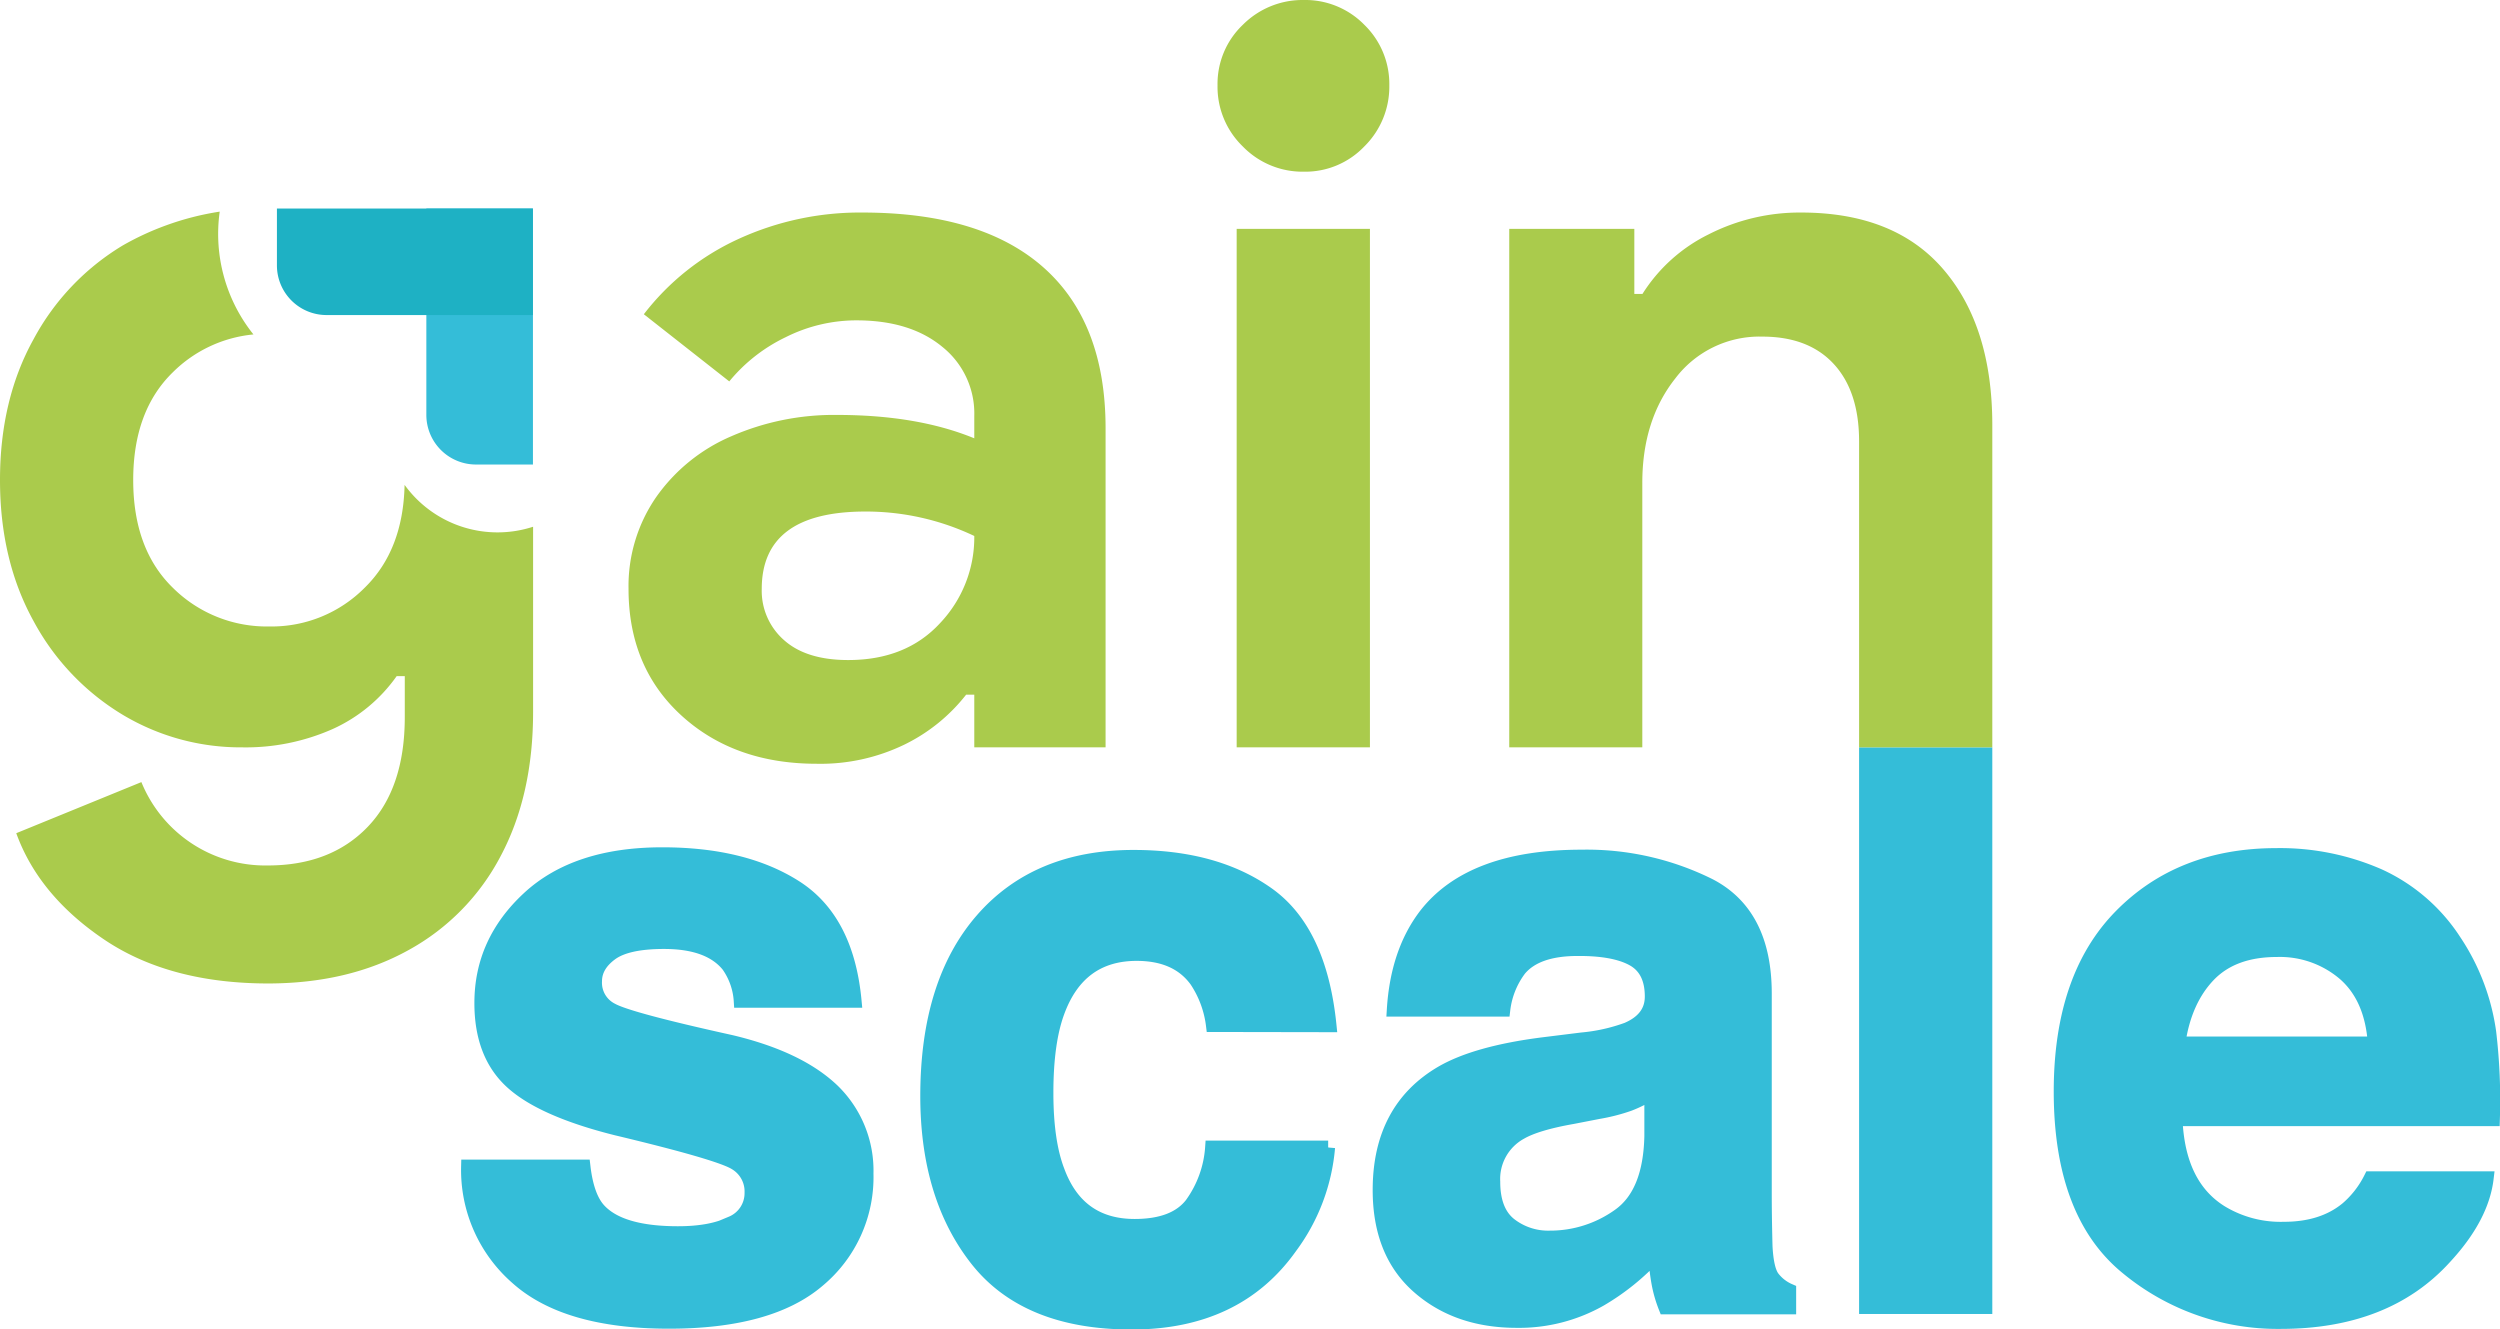
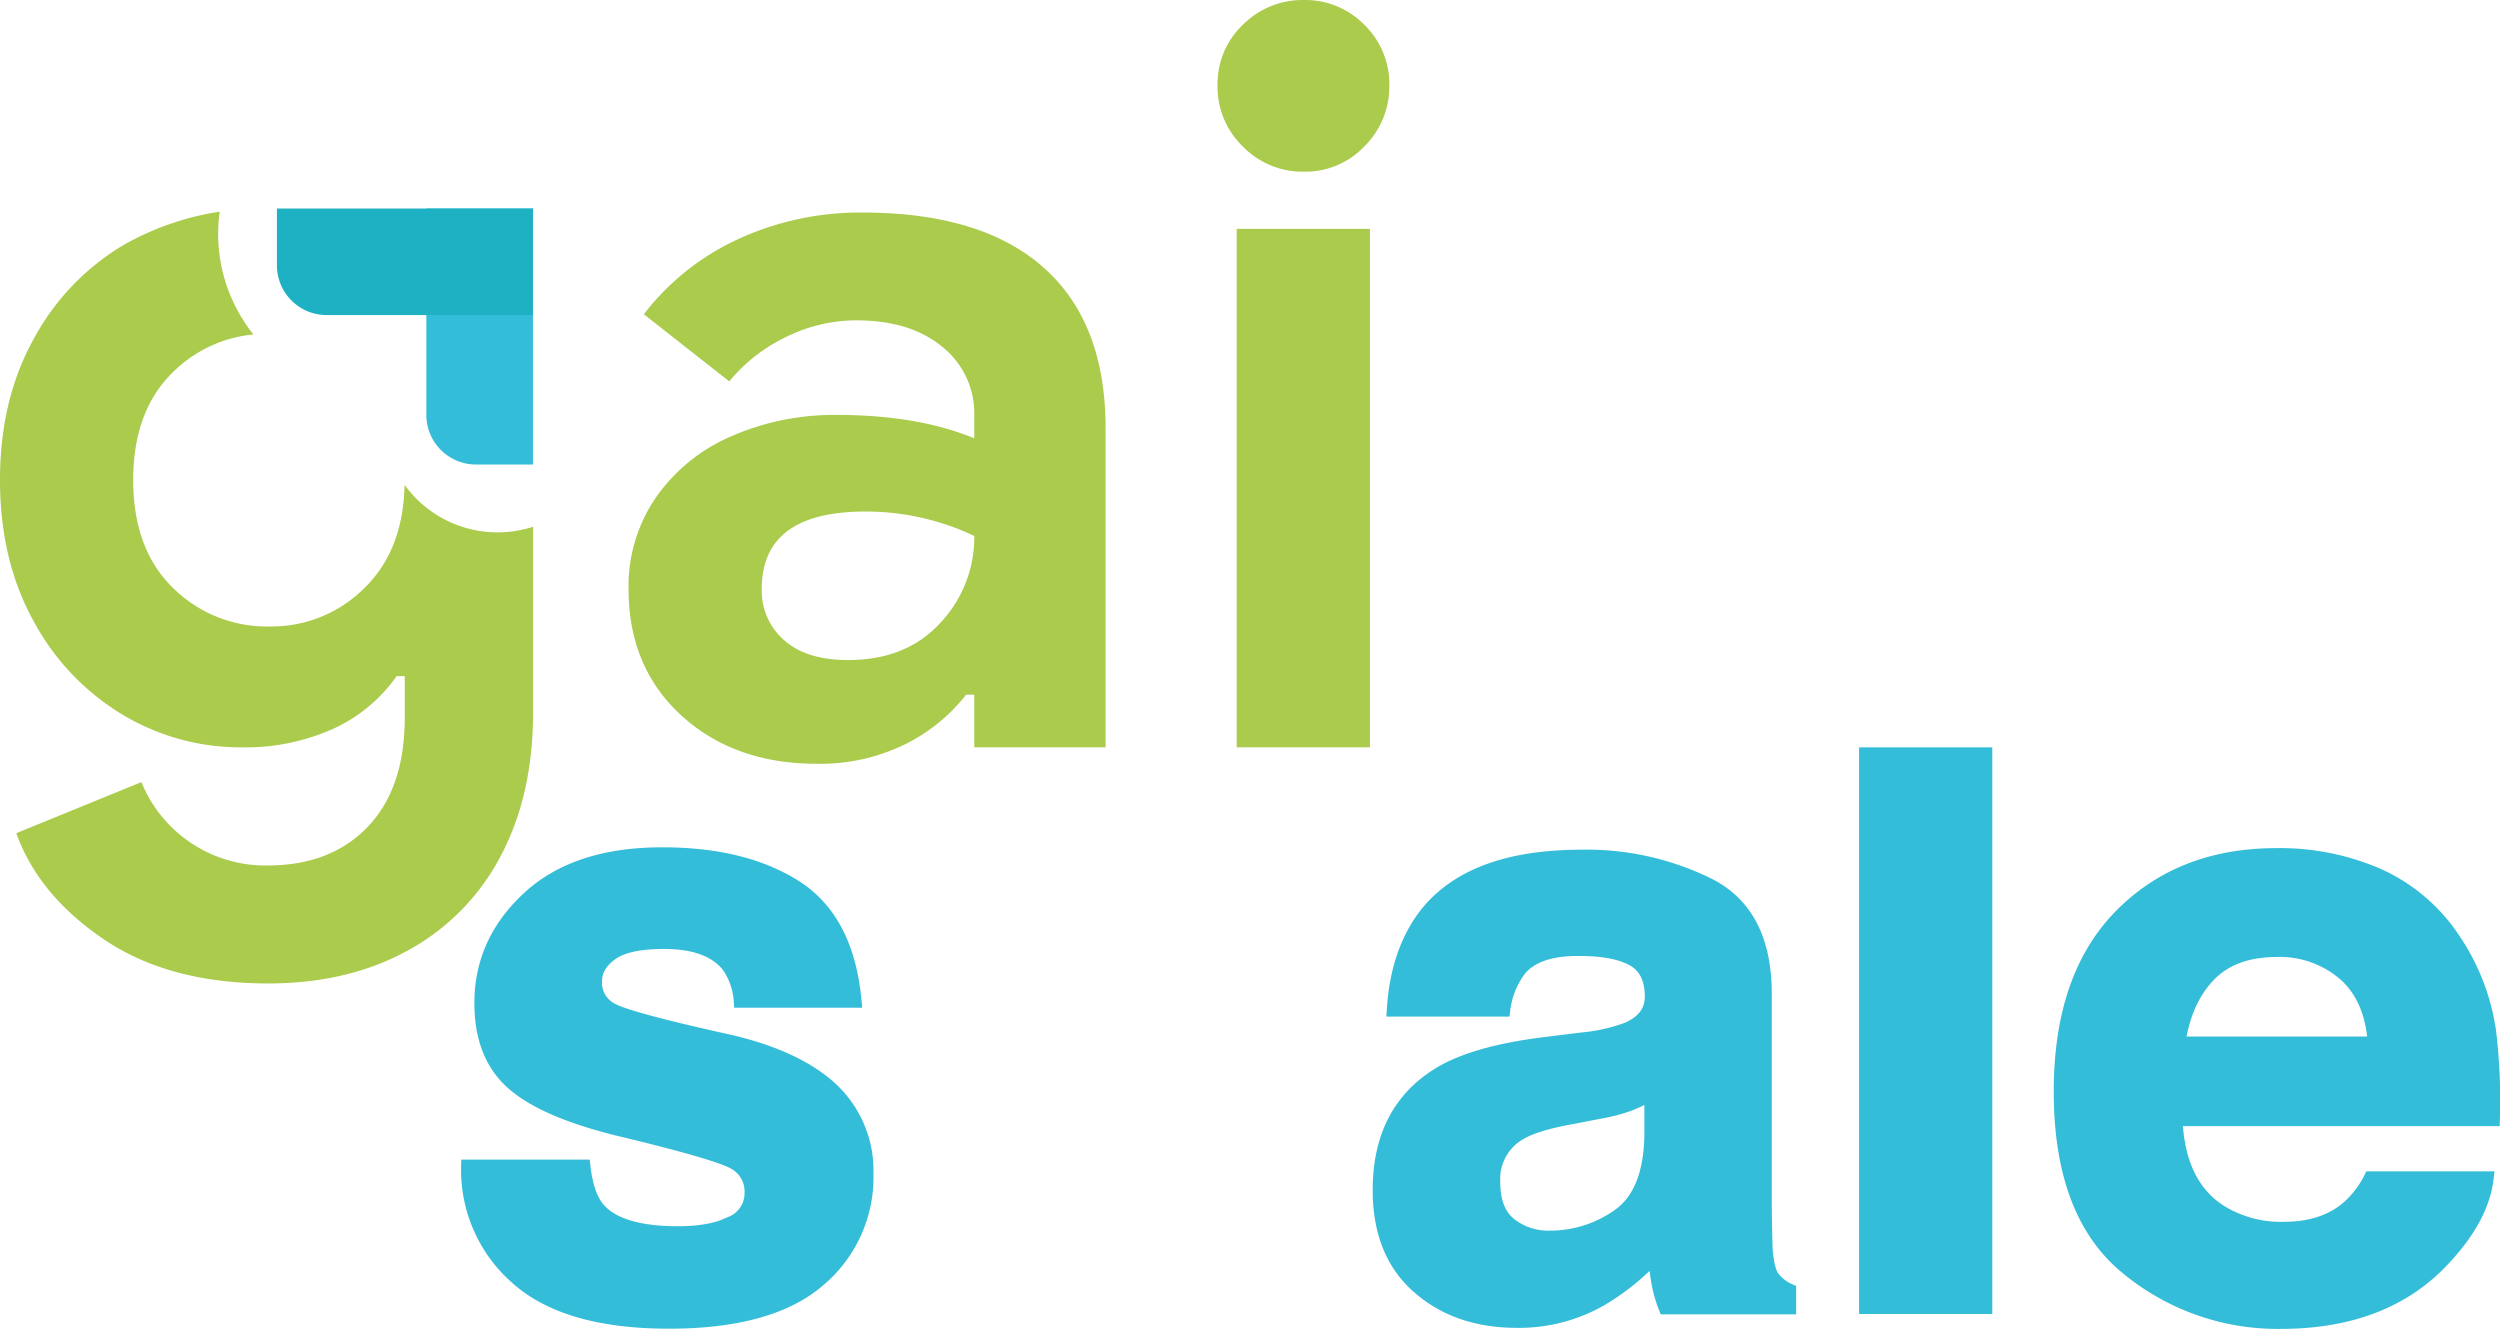
<svg xmlns="http://www.w3.org/2000/svg" viewBox="0 0 495.08 263.19">
  <defs>
    <style>.cls-1,.cls-2{fill:#34bdd8;}.cls-1{stroke:#34bdd8;stroke-miterlimit:10;stroke-width:2.73px;}.cls-3{fill:#aacb4c;}.cls-4{fill:#1eb1c4;}</style>
  </defs>
  <g id="Layer_2" data-name="Layer 2">
    <g id="Layer_1-2" data-name="Layer 1">
      <path class="cls-1" d="M115.56,231c.47,4.05,1.51,6.93,3.1,8.64q4.22,4.56,15.59,4.56,6.69,0,10.62-2a6.4,6.4,0,0,0,3.94-6,6.49,6.49,0,0,0-3.17-5.84q-3.18-2-23.61-6.88-14.7-3.69-20.72-9.2t-6-15.68q0-12.07,9.4-20.76t26.46-8.68q16.18,0,26.38,6.52t11.7,22.52H146.67a13.62,13.62,0,0,0-2.46-7q-3.74-4.64-12.7-4.64-7.38,0-10.52,2.32t-3.14,5.44a6,6,0,0,0,3.34,5.68q3.33,1.85,23.56,6.32,13.47,3.2,20.21,9.68a22.1,22.1,0,0,1,6.65,16.4,26.61,26.61,0,0,1-9.56,21.16q-9.56,8.19-29.55,8.2-20.39,0-30.1-8.68A28.35,28.35,0,0,1,92.68,231Z" />
-       <path class="cls-1" d="M240.18,203a20.38,20.38,0,0,0-3.26-8.8q-3.81-5.28-11.82-5.28-11.43,0-15.63,11.44-2.24,6.06-2.23,16.12,0,9.57,2.23,15.4,4,10.88,15.23,10.88,7.94,0,11.27-4.32a21.65,21.65,0,0,0,4.05-11.2h23a38.47,38.47,0,0,1-7.45,19.68q-10.62,15-31.46,15t-30.67-12.48q-9.82-12.48-9.83-32.36,0-22.44,10.86-34.92t30-12.48q16.24,0,26.59,7.36t12.24,26Z" />
      <path class="cls-1" d="M313.23,205.83a35.35,35.35,0,0,0,9-2q4.86-2.09,4.86-6.48,0-5.35-3.73-7.4t-10.95-2q-8.12,0-11.48,4a16.49,16.49,0,0,0-3.21,8H276q.7-11.44,6.36-18.8,9-11.52,30.85-11.52a54.52,54.52,0,0,1,25.29,5.68q11,5.68,11,21.44v40q0,4.15.15,10.08c.16,3,.61,5,1.35,6.08a8.22,8.22,0,0,0,3.33,2.64v3.36H329.8a25.66,25.66,0,0,1-1.42-5c-.27-1.55-.48-3.31-.64-5.28a46.82,46.82,0,0,1-10.82,8.72,32.56,32.56,0,0,1-16.57,4.24q-11.79,0-19.47-6.76t-7.68-19.16q0-16.08,12.36-23.28,6.78-3.91,19.94-5.6ZM327,216.47a24.52,24.52,0,0,1-4.37,2.2,36.6,36.6,0,0,1-6.06,1.56l-5.14,1q-7.21,1.27-10.37,3.12a10.45,10.45,0,0,0-5.33,9.68q0,5.83,3.26,8.44a12.3,12.3,0,0,0,7.91,2.6,23.4,23.4,0,0,0,13.63-4.32q6.22-4.32,6.47-15.76Z" />
      <path class="cls-2" d="M394.54,260.21H368.16V148h26.38Z" />
      <path class="cls-1" d="M471.16,173.43a35.26,35.26,0,0,1,14.91,12.9,43.25,43.25,0,0,1,6.88,18,113.91,113.91,0,0,1,.74,17.31H430.84q.53,13.13,9,18.4a22.71,22.71,0,0,0,12.44,3.28q7.71,0,12.53-4a19.28,19.28,0,0,0,4.65-6h23q-.92,7.76-8.36,15.76-11.59,12.72-32.47,12.72a46.77,46.77,0,0,1-30.4-10.73q-13.15-10.72-13.16-34.91,0-22.66,11.88-34.75t30.86-12.09A48.78,48.78,0,0,1,471.16,173.43Zm-33.76,19.7q-4.78,5-6,13.5h38.87q-.61-9.07-6-13.78a19.64,19.64,0,0,0-13.38-4.7Q442.18,188.15,437.4,193.13Z" />
      <path class="cls-3" d="M80.12,96.06c-.19,8.52-2.78,15.28-7.82,20.25a25.94,25.94,0,0,1-18.93,7.75,26.39,26.39,0,0,1-19.13-7.65q-7.86-7.65-7.86-21.35t7.86-21.35a26.14,26.14,0,0,1,15.95-7.48,31.84,31.84,0,0,1-6.68-24.32,55.62,55.62,0,0,0-10.62,2.72,55,55,0,0,0-8.62,4A48.27,48.27,0,0,0,6.65,67.17Q0,79.16,0,95.06T6.65,123a48.34,48.34,0,0,0,17.62,18.53A45.45,45.45,0,0,0,47.94,148a42.42,42.42,0,0,0,17.92-3.62,31.22,31.22,0,0,0,12.69-10.48h1.61V142q0,14.1-7.35,21.75T53,171.39a26.49,26.49,0,0,1-25-16.51L3.22,165q4.44,12.28,17.32,21T53,194.76q15.91,0,27.79-6.55a45,45,0,0,0,18.33-18.63q6.45-12.09,6.45-28.6V104.31a22.71,22.71,0,0,1-25.42-8.25Z" />
      <path class="cls-3" d="M134.94,141.69q-10.47-9.57-10.47-25.08a31,31,0,0,1,5.44-18.12,35,35,0,0,1,14.9-12.09,50.76,50.76,0,0,1,20.95-4.23q15.9,0,27.18,4.63V82.37a16.89,16.89,0,0,0-6.34-13.69q-6.34-5.24-17-5.24a31.21,31.21,0,0,0-14,3.33,32.8,32.8,0,0,0-11.18,8.76l-16.92-13.3a49.74,49.74,0,0,1,18.73-14.9,57.65,57.65,0,0,1,24.57-5.24q23.57,0,35.85,10.88t12.29,31.82V148h-26V137.56h-1.61a35,35,0,0,1-12.18,9.87,38.08,38.08,0,0,1-17.42,3.82Q145.41,151.25,134.94,141.69Zm51.26-18.33a24.68,24.68,0,0,0,6.74-17.22,50,50,0,0,0-21.55-4.84q-20.53,0-20.54,15.31a13,13,0,0,0,4.43,10.17q4.42,3.93,12.69,3.93Q179.46,130.71,186.2,123.36Z" />
      <path class="cls-3" d="M246.11,29a16.44,16.44,0,0,1-5-12.08,16.16,16.16,0,0,1,5-12A16.7,16.7,0,0,1,258.2,0a16.36,16.36,0,0,1,12,4.93,16.34,16.34,0,0,1,4.93,12A16.62,16.62,0,0,1,270.18,29a16.15,16.15,0,0,1-12,5A16.49,16.49,0,0,1,246.11,29ZM244.9,45.32h26.39V148H244.9Z" />
-       <path class="cls-3" d="M298.88,45.32h24.77V58.21h1.61a32.41,32.41,0,0,1,13.09-11.79,39.73,39.73,0,0,1,18.33-4.33q18.52,0,28.19,11.28t9.67,30.82V148H368.16V87.41q0-9.87-5-15.31T349,66.66a20.91,20.91,0,0,0-17.22,8.26q-6.56,8.27-6.55,20.75V148H298.88Z" />
      <path class="cls-2" d="M79.47,56.08h40.86a0,0,0,0,1,0,0V77.19a0,0,0,0,1,0,0H69.63a0,0,0,0,1,0,0V65.91A9.83,9.83,0,0,1,79.47,56.08Z" transform="translate(28.35 161.62) rotate(-90)" />
      <path class="cls-4" d="M54.84,41.29h50.69a0,0,0,0,1,0,0V62.39a0,0,0,0,1,0,0H64.67a9.83,9.83,0,0,1-9.83-9.83V41.29A0,0,0,0,1,54.84,41.29Z" />
    </g>
  </g>
</svg>